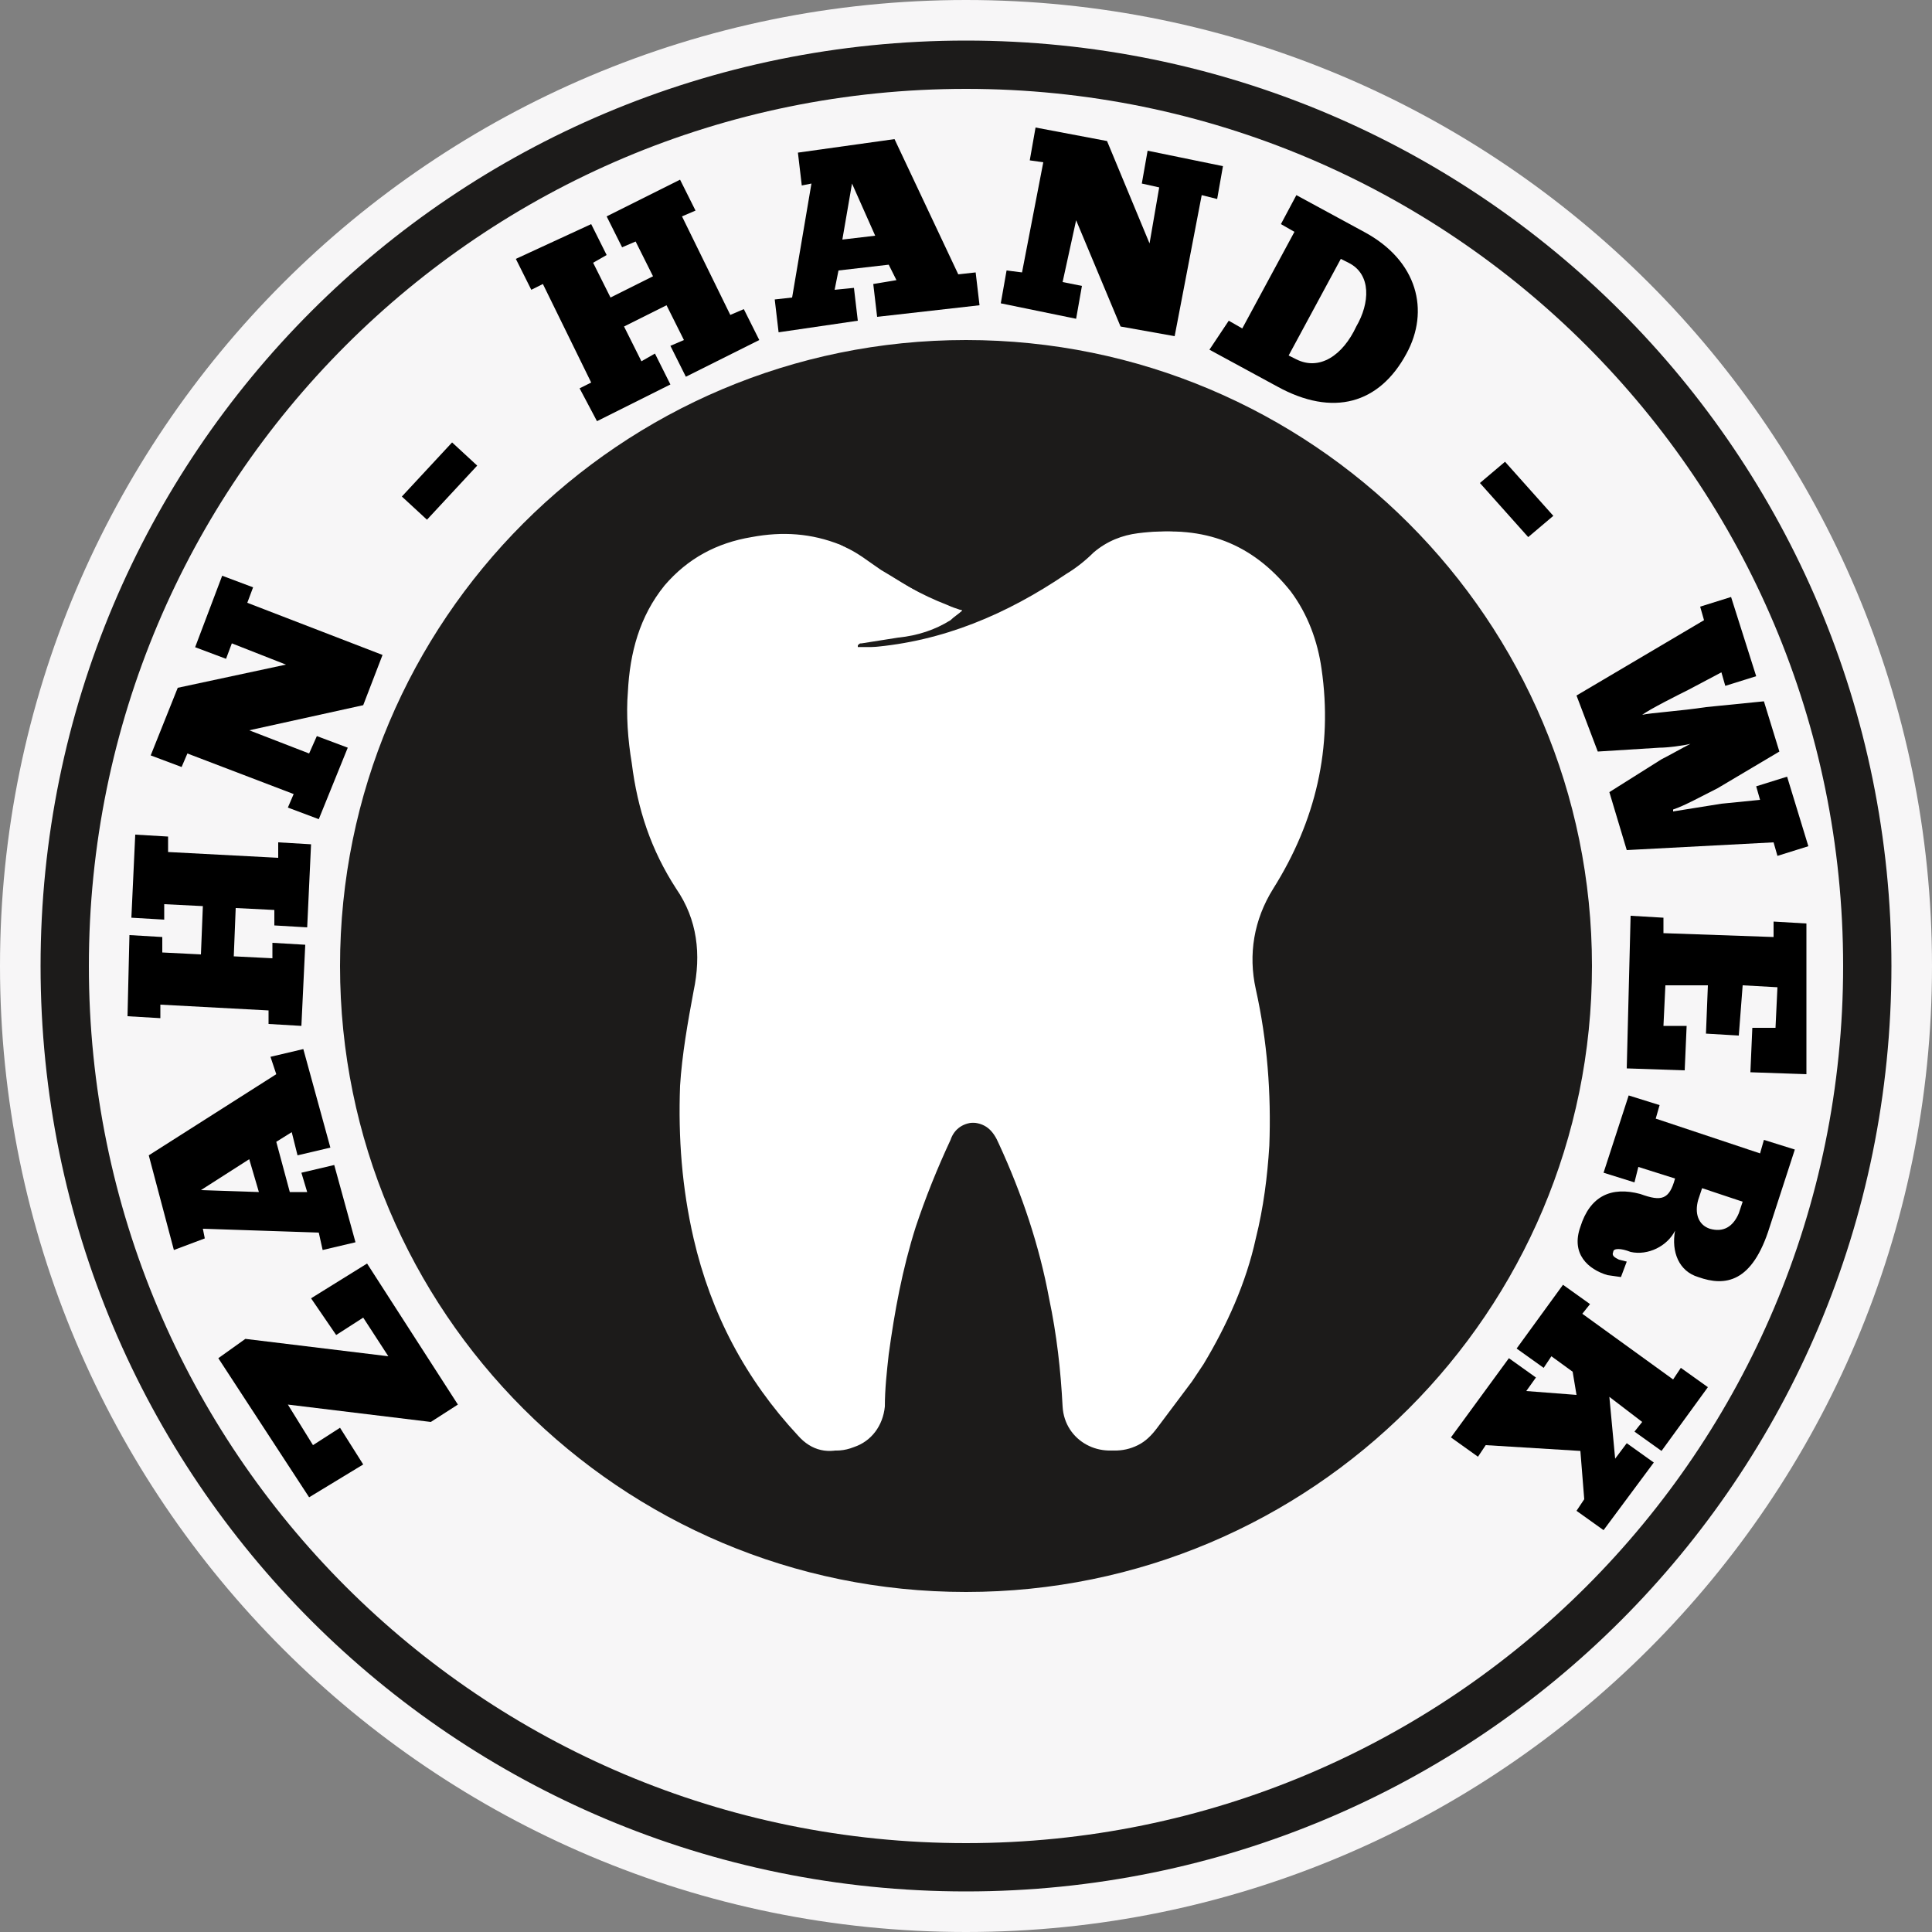
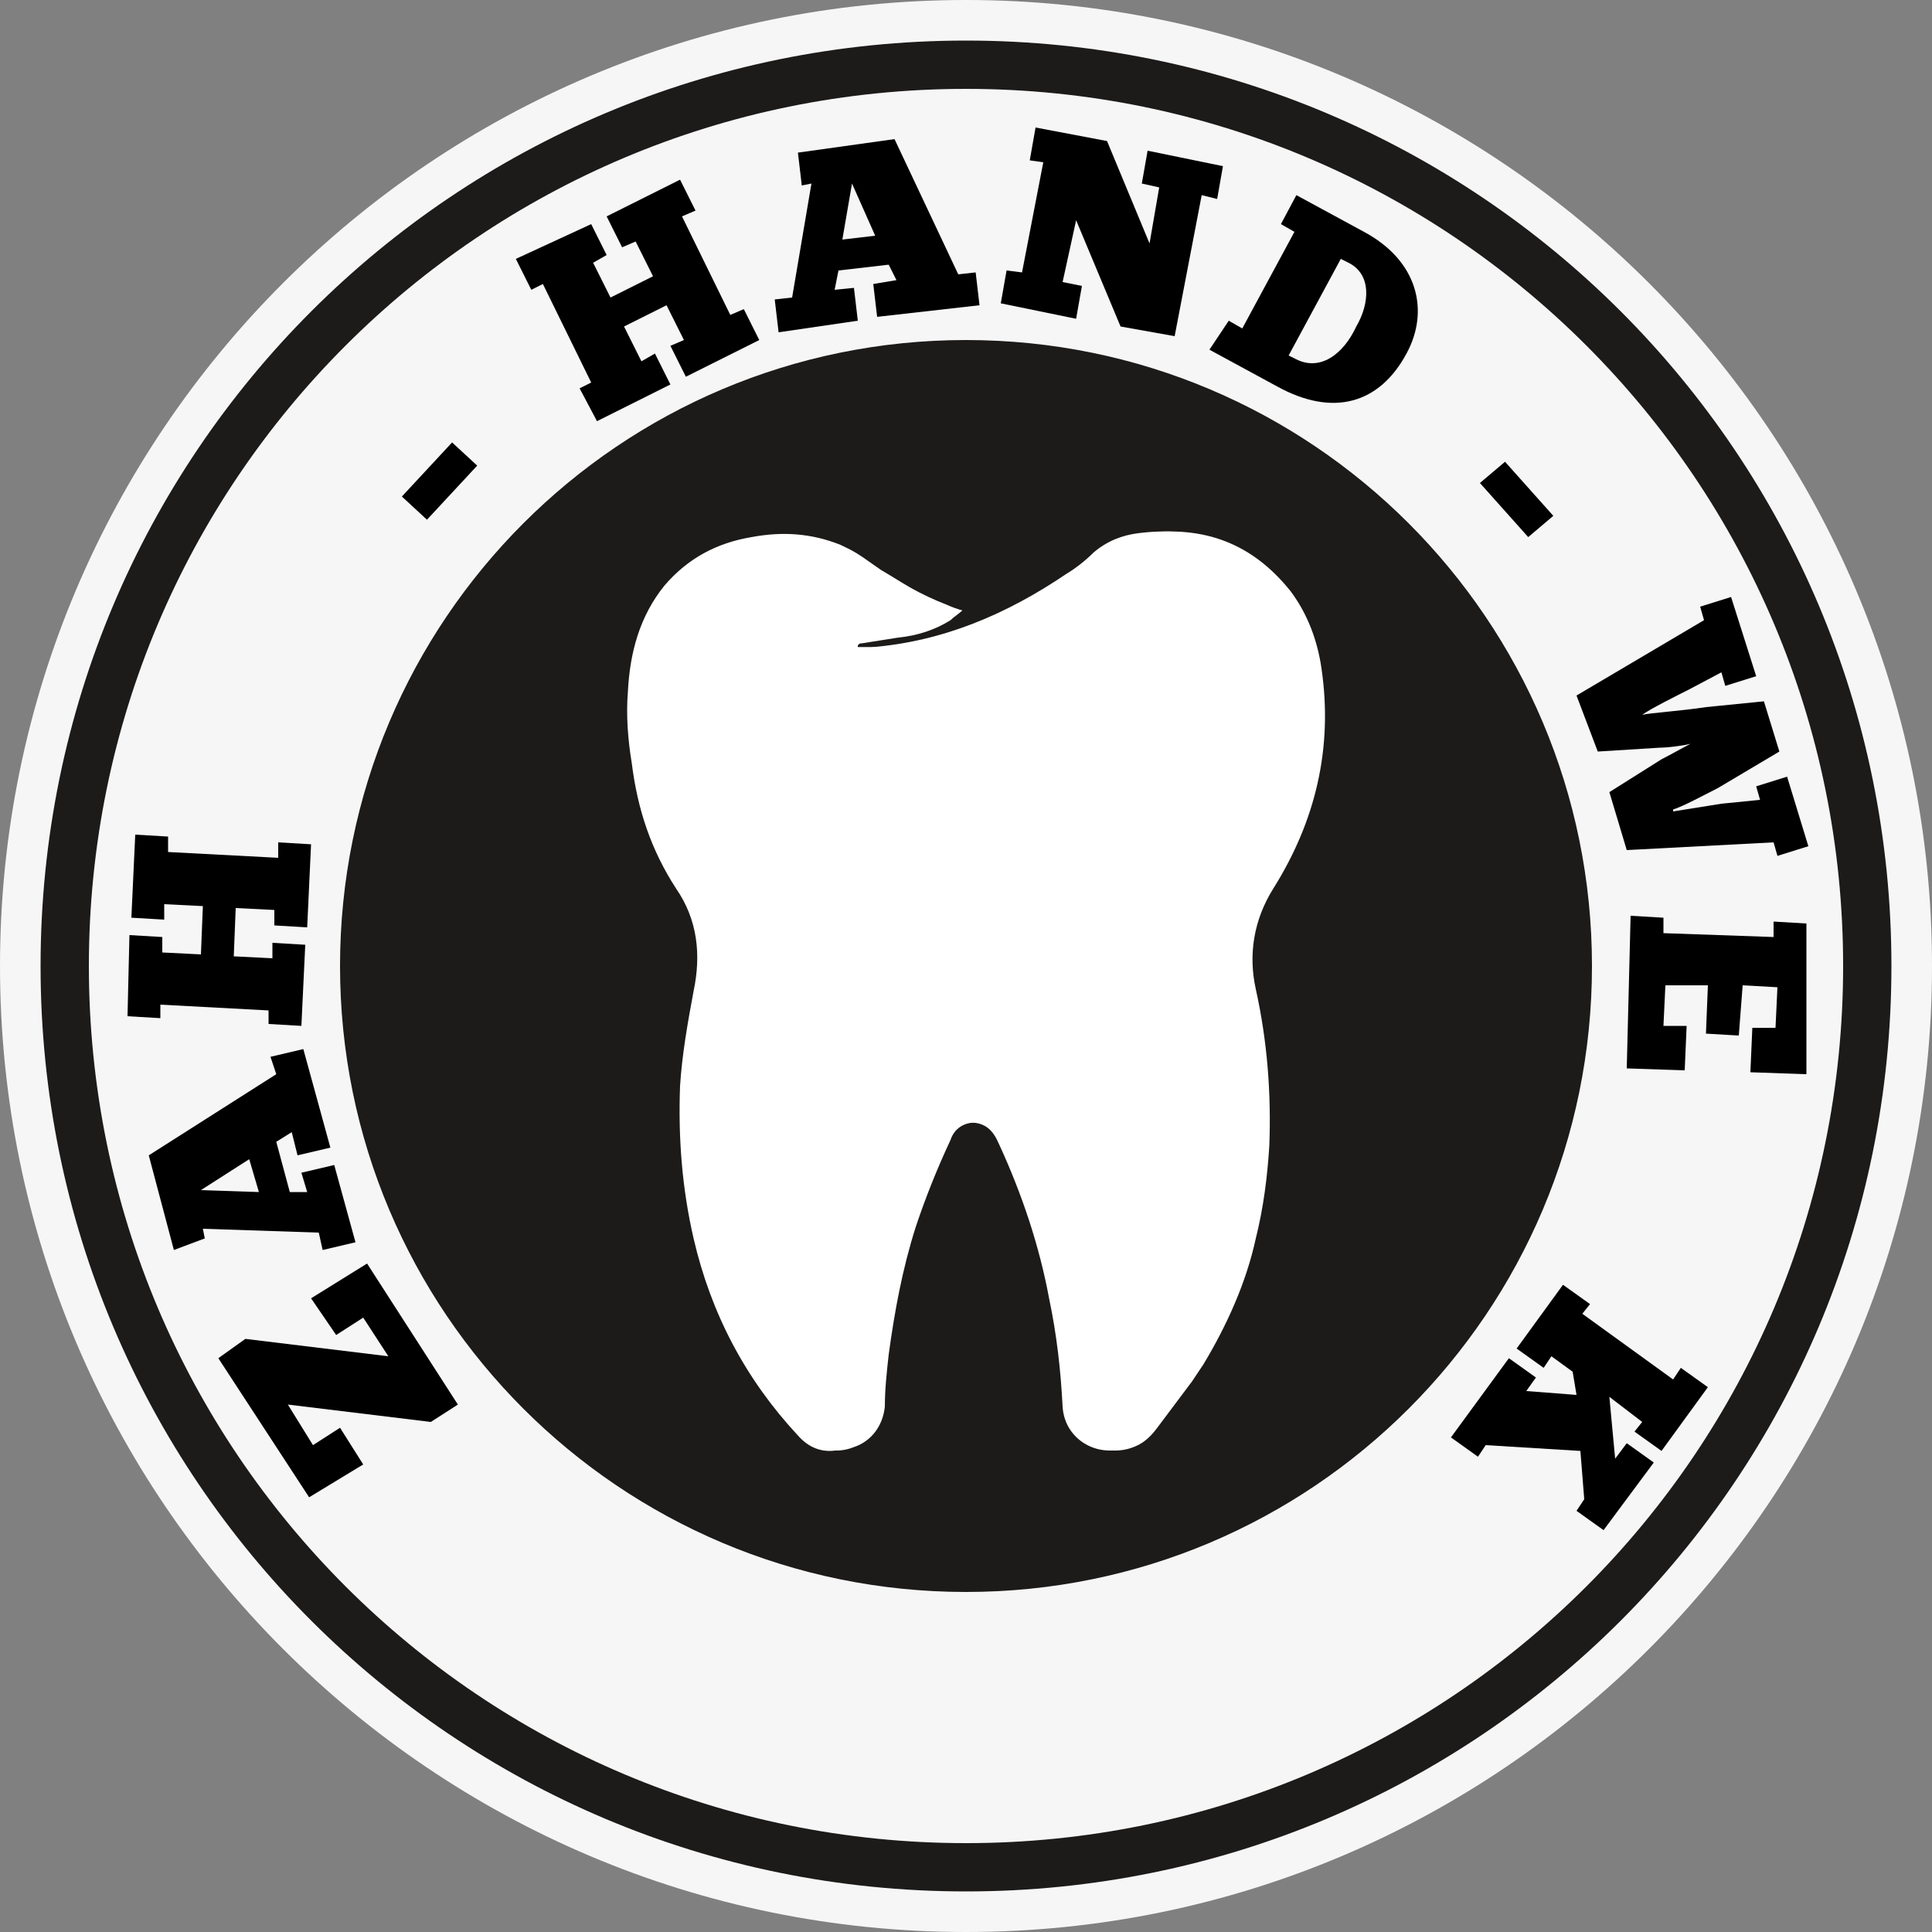
<svg xmlns="http://www.w3.org/2000/svg" version="1.1" id="Layer_1" x="0px" y="0px" viewBox="0 0 100 100" style="enable-background:new 0 0 100 100;" xml:space="preserve">
  <rect x="0" y="0" width="100" height="100" fill="#808080" stroke="none" />
  <style type="text/css">
	.st0{fill:#F7F6F7;}
	.st1{fill:#1C1B1A;}
	.st2{fill:#FFFFFF;}
</style>
  <path class="st0" d="M50,0C22.4,0,0,22.4,0,50s22.4,50,50,50s50-22.4,50-50C100,22.4,77.6,0,50,0z" />
  <path class="st1" d="M50,2.1C23.5,2.1,2.1,23.5,2.1,50S23.5,97.9,50,97.9S97.9,76.5,97.9,50C97.9,23.5,76.5,2.1,50,2.1z M50,95.4  C24.9,95.4,4.6,75.1,4.6,50C4.6,24.9,24.9,4.6,50,4.6c25.1,0,45.4,20.3,45.4,45.4C95.4,75.1,75.1,95.4,50,95.4z M50,17.6  c-17.9,0-32.4,14.5-32.4,32.4S32.1,82.4,50,82.4S82.4,67.9,82.4,50v0C82.4,32.1,67.9,17.6,50,17.6z" />
  <path class="st2" d="M49.8,31.6c-0.3-0.1-0.6-0.2-0.8-0.3c-1.3-0.5-2.5-1.2-3.6-1.9c-0.6-0.4-1.3-0.9-1.9-1.2  c-1.5-0.6-3-0.7-4.6-0.4c-1.8,0.3-3.3,1.1-4.5,2.5c-1.3,1.6-1.8,3.5-1.9,5.5c-0.1,1.2,0,2.5,0.2,3.7C33,41.9,33.7,44,35,46  c1.1,1.6,1.3,3.4,0.9,5.3c-0.3,1.6-0.6,3.3-0.7,4.9c-0.1,2.7,0.1,5.3,0.7,7.9c0.9,3.9,2.7,7.3,5.4,10.2c0.7,0.8,1.6,1,2.6,0.6  c1-0.3,1.5-1.1,1.6-2.1c0.1-0.9,0.1-1.8,0.2-2.7c0.3-2.2,0.8-4.5,1.4-6.6c0.5-1.5,1.1-3.1,1.8-4.5c0.3-0.6,0.7-0.9,1.3-0.9  c0.8,0,1.2,0.4,1.5,1.1c1.2,2.6,2.1,5.3,2.6,8c0.4,1.9,0.6,3.7,0.7,5.6c0.1,1.8,2,2.8,3.6,2c0.4-0.2,0.7-0.5,1-0.9  c0.6-0.8,1.2-1.6,1.8-2.4c0.2-0.3,0.4-0.6,0.6-0.9c1.2-2,2.2-4.2,2.7-6.5c0.4-1.6,0.6-3.2,0.7-4.8c0.1-2.7-0.1-5.4-0.7-8.1  c-0.4-1.8-0.1-3.6,0.9-5.2c2.2-3.5,3-7.3,2.5-11.4c-0.2-1.5-0.7-2.8-1.6-4c-1.9-2.5-4.5-3.4-7.6-3c-0.8,0.1-1.6,0.4-2.3,1  c-0.4,0.4-0.9,0.8-1.4,1.1c-3.1,2.1-6.4,3.5-10.1,3.8c-0.3,0-0.7,0-1,0c0,0,0,0,0-0.1c0.1,0,0.1-0.1,0.2-0.1  c0.6-0.1,1.3-0.2,1.9-0.3c0.9-0.2,1.9-0.4,2.7-0.9C49.3,32,49.5,31.8,49.8,31.6z" />
  <path class="st2" d="M49.8,31.6c-0.2,0.2-0.4,0.3-0.6,0.5c-0.8,0.5-1.7,0.8-2.7,0.9c-0.6,0.1-1.3,0.2-1.9,0.3c-0.1,0-0.1,0-0.2,0.1  c0,0,0,0,0,0.1c0.3,0,0.7,0,1,0c3.7-0.3,7.1-1.6,10.1-3.8c0.5-0.3,0.9-0.7,1.4-1.1c0.7-0.6,1.4-0.9,2.3-1c3.1-0.4,5.6,0.5,7.6,3  c0.9,1.2,1.4,2.6,1.6,4c0.6,4.1-0.3,7.9-2.5,11.4c-1,1.6-1.3,3.4-0.9,5.2c0.6,2.7,0.8,5.4,0.7,8.1c-0.1,1.6-0.3,3.2-0.7,4.8  c-0.5,2.3-1.5,4.5-2.7,6.5c-0.2,0.3-0.4,0.6-0.6,0.9c-0.6,0.8-1.2,1.6-1.8,2.4c-0.3,0.4-0.6,0.7-1,0.9c-1.6,0.8-3.5-0.2-3.6-2  c-0.1-1.9-0.4-3.8-0.7-5.6c-0.6-2.8-1.4-5.5-2.6-8c-0.3-0.7-0.8-1.1-1.5-1.1c-0.6,0-1.1,0.3-1.3,0.9c-0.7,1.5-1.3,3-1.8,4.5  c-0.7,2.2-1.1,4.4-1.4,6.6c-0.1,0.9-0.2,1.8-0.2,2.7c-0.1,1-0.7,1.8-1.6,2.1c-1,0.4-1.9,0.1-2.6-0.6c-2.7-2.9-4.5-6.3-5.4-10.2  c-0.6-2.6-0.8-5.2-0.7-7.9c0.1-1.7,0.3-3.3,0.7-4.9c0.4-1.9,0.1-3.7-0.9-5.3c-1.3-1.9-2-4.1-2.4-6.4c-0.2-1.2-0.3-2.5-0.2-3.7  c0.1-2,0.6-3.9,1.9-5.5c1.2-1.4,2.7-2.2,4.5-2.5c1.6-0.3,3.1-0.2,4.6,0.4c0.7,0.3,1.3,0.8,1.9,1.2c1.2,0.7,2.3,1.5,3.6,1.9  C49.2,31.5,49.4,31.5,49.8,31.6z" />
  <g>
    <path d="M16,77.5l-4.7-7.2l1.4-1l7.4,0.9l-1.3-2l-1.4,0.9l-1.3-1.9l2.9-1.8l4.7,7.3l-1.4,0.9l-7.4-0.9l1.3,2.1l1.4-0.9l1.2,1.9   L16,77.5z" />
    <path d="M17.1,59.4l-1.7,0.4l-0.3-1.2l-0.8,0.5l0.7,2.6l0.9,0l-0.3-1l1.7-0.4l1.1,4l-1.7,0.4l-0.2-0.9l-6-0.2l0.1,0.5L9,64.7   l-1.3-4.9l6.6-4.2L14,54.7l1.7-0.4L17.1,59.4z M12.9,60l-2.5,1.6l3,0.1L12.9,60z" />
    <path d="M6.7,48.4l1.7,0.1l0,0.8l2,0.1l0.1-2.5l-2-0.1l0,0.8l-1.7-0.1L7,43.2l1.7,0.1l0,0.8l5.7,0.3l0-0.8l1.7,0.1L15.9,48   l-1.7-0.1l0-0.8l-2-0.1l-0.1,2.5l2,0.1l0-0.8l1.7,0.1l-0.2,4.2l-1.7-0.1l0-0.7L8.3,52l0,0.7l-1.7-0.1L6.7,48.4z" />
-     <path d="M12.8,31.2l7,2.7l-1,2.6l-5.9,1.3l3.1,1.2l0.4-0.9l1.6,0.6l-1.5,3.7l-1.6-0.6l0.3-0.7L9.7,39l-0.3,0.7l-1.6-0.6l1.4-3.5   l5.6-1.2L12,33.3l-0.3,0.8l-1.6-0.6l1.4-3.7l1.6,0.6L12.8,31.2z" />
    <path d="M23.4,22.9l1.3,1.2l-2.6,2.8l-1.3-1.2L23.4,22.9z" />
    <path d="M30.6,11.6l0.8,1.6l-0.7,0.4l0.9,1.8l2.2-1.1l-0.9-1.8l-0.7,0.3l-0.8-1.6l3.8-1.9l0.8,1.6l-0.7,0.3l2.5,5.1l0.7-0.3   l0.8,1.6l-3.8,1.9l-0.8-1.6l0.7-0.3l-0.9-1.8l-2.2,1.1l0.9,1.8l0.7-0.4l0.8,1.6l-3.8,1.9L30,20.1l0.6-0.3l-2.5-5.1L27.5,15   l-0.8-1.6L30.6,11.6z" />
    <path d="M45.4,16.4l-0.2-1.7l1.2-0.2L46,13.7L43.4,14L43.2,15l1-0.1l0.2,1.7l-4.1,0.6l-0.2-1.7l0.9-0.1l1-5.9l-0.5,0.1l-0.2-1.7   l5-0.7l3.3,7l0.9-0.1l0.2,1.7L45.4,16.4z M45.3,12.2l-1.2-2.7l-0.5,2.9L45.3,12.2z" />
    <path d="M62.2,10.1l-1.4,7.3L58,16.9l-2.3-5.5L55,14.6l1,0.2l-0.3,1.7l-3.9-0.8l0.3-1.7l0.8,0.1l1.1-5.7l-0.7-0.1l0.3-1.7l3.7,0.7   l2.2,5.3L60,9.7l-0.9-0.2l0.3-1.7l3.9,0.8L63,10.3L62.2,10.1z" />
    <path d="M63.6,16.6l0.7,0.4l2.7-5l-0.7-0.4l0.8-1.5l3.5,1.9c2.8,1.5,3.4,4.1,2.2,6.3c-1.4,2.6-3.8,3.3-6.7,1.7l-3.5-1.9L63.6,16.6z    M67.1,18.6c1.2,0.6,2.4-0.2,3.1-1.7c0.7-1.2,0.8-2.7-0.4-3.3l-0.4-0.2l-2.7,5L67.1,18.6z" />
    <path d="M80.4,26.7l-1.3,1.1L76.6,25l1.3-1.1L80.4,26.7z" />
    <path d="M85,37c0.4-0.1,2-0.2,3.3-0.4l3-0.3l0.8,2.6l-3.2,1.9c-0.8,0.4-1.7,0.9-2.3,1.1l0,0.1c0.6-0.1,1.9-0.3,2.5-0.4l2-0.2   l-0.2-0.7l1.6-0.5l1.1,3.6l-1.6,0.5l-0.2-0.7L84.2,44l-0.9-3l2.7-1.7c0.4-0.2,1.1-0.6,1.5-0.8l0,0c-0.4,0.1-1.2,0.2-1.6,0.2   l-3.2,0.2L81.6,36l6.6-3.9L88,31.4l1.6-0.5l1.3,4.1l-1.6,0.5l-0.2-0.7l-1.7,0.9C86.8,36,85.4,36.7,85,37L85,37z" />
    <path d="M93.5,55.6l-2.9-0.1l0.1-2.3l1.2,0l0.1-2.1l-1.8-0.1L90,53.6l-1.7-0.1l0.1-2.5L86.2,51l-0.1,2.1l1.2,0l-0.1,2.3l-3-0.1   l0.2-7.9l1.7,0.1l0,0.8l5.7,0.2l0-0.8l1.7,0.1L93.5,55.6z" />
-     <path d="M91.6,63.5c-0.9,2.9-2.3,3.1-3.7,2.6c-1-0.3-1.4-1.3-1.2-2.4c-0.4,0.8-1.4,1.3-2.3,1.1c-0.5-0.2-0.9-0.2-0.9,0   c-0.1,0.2,0.1,0.3,0.3,0.4l0.4,0.1l-0.3,0.8L83.2,66c-1-0.3-1.9-1.1-1.4-2.5c0.5-1.6,1.6-2.1,3.1-1.7c1.1,0.4,1.5,0.3,1.8-0.8   l-1.9-0.6l-0.2,0.8l-1.6-0.5l1.3-4l1.6,0.5l-0.2,0.7l5.4,1.8l0.2-0.7l1.6,0.5L91.6,63.5z M88.1,61.5l-0.2,0.6   c-0.2,0.7,0,1.3,0.6,1.5c0.7,0.2,1.2-0.1,1.5-0.8l0.2-0.6L88.1,61.5z" />
    <path d="M85,73.6l-1.7-1.3l0.3,3.2l0.6-0.8l1.4,1l-2.6,3.5l-1.4-1l0.4-0.6l-0.2-2.5l-4.9-0.3l-0.4,0.6l-1.4-1l3-4.1l1.4,1l-0.5,0.7   l2.6,0.2L81.4,71l-1.1-0.8l-0.4,0.6l-1.4-1l2.4-3.3l1.4,1L81.9,68l4.7,3.4l0.4-0.6l1.4,1l-2.4,3.3l-1.4-1L85,73.6z" />
  </g>
</svg>